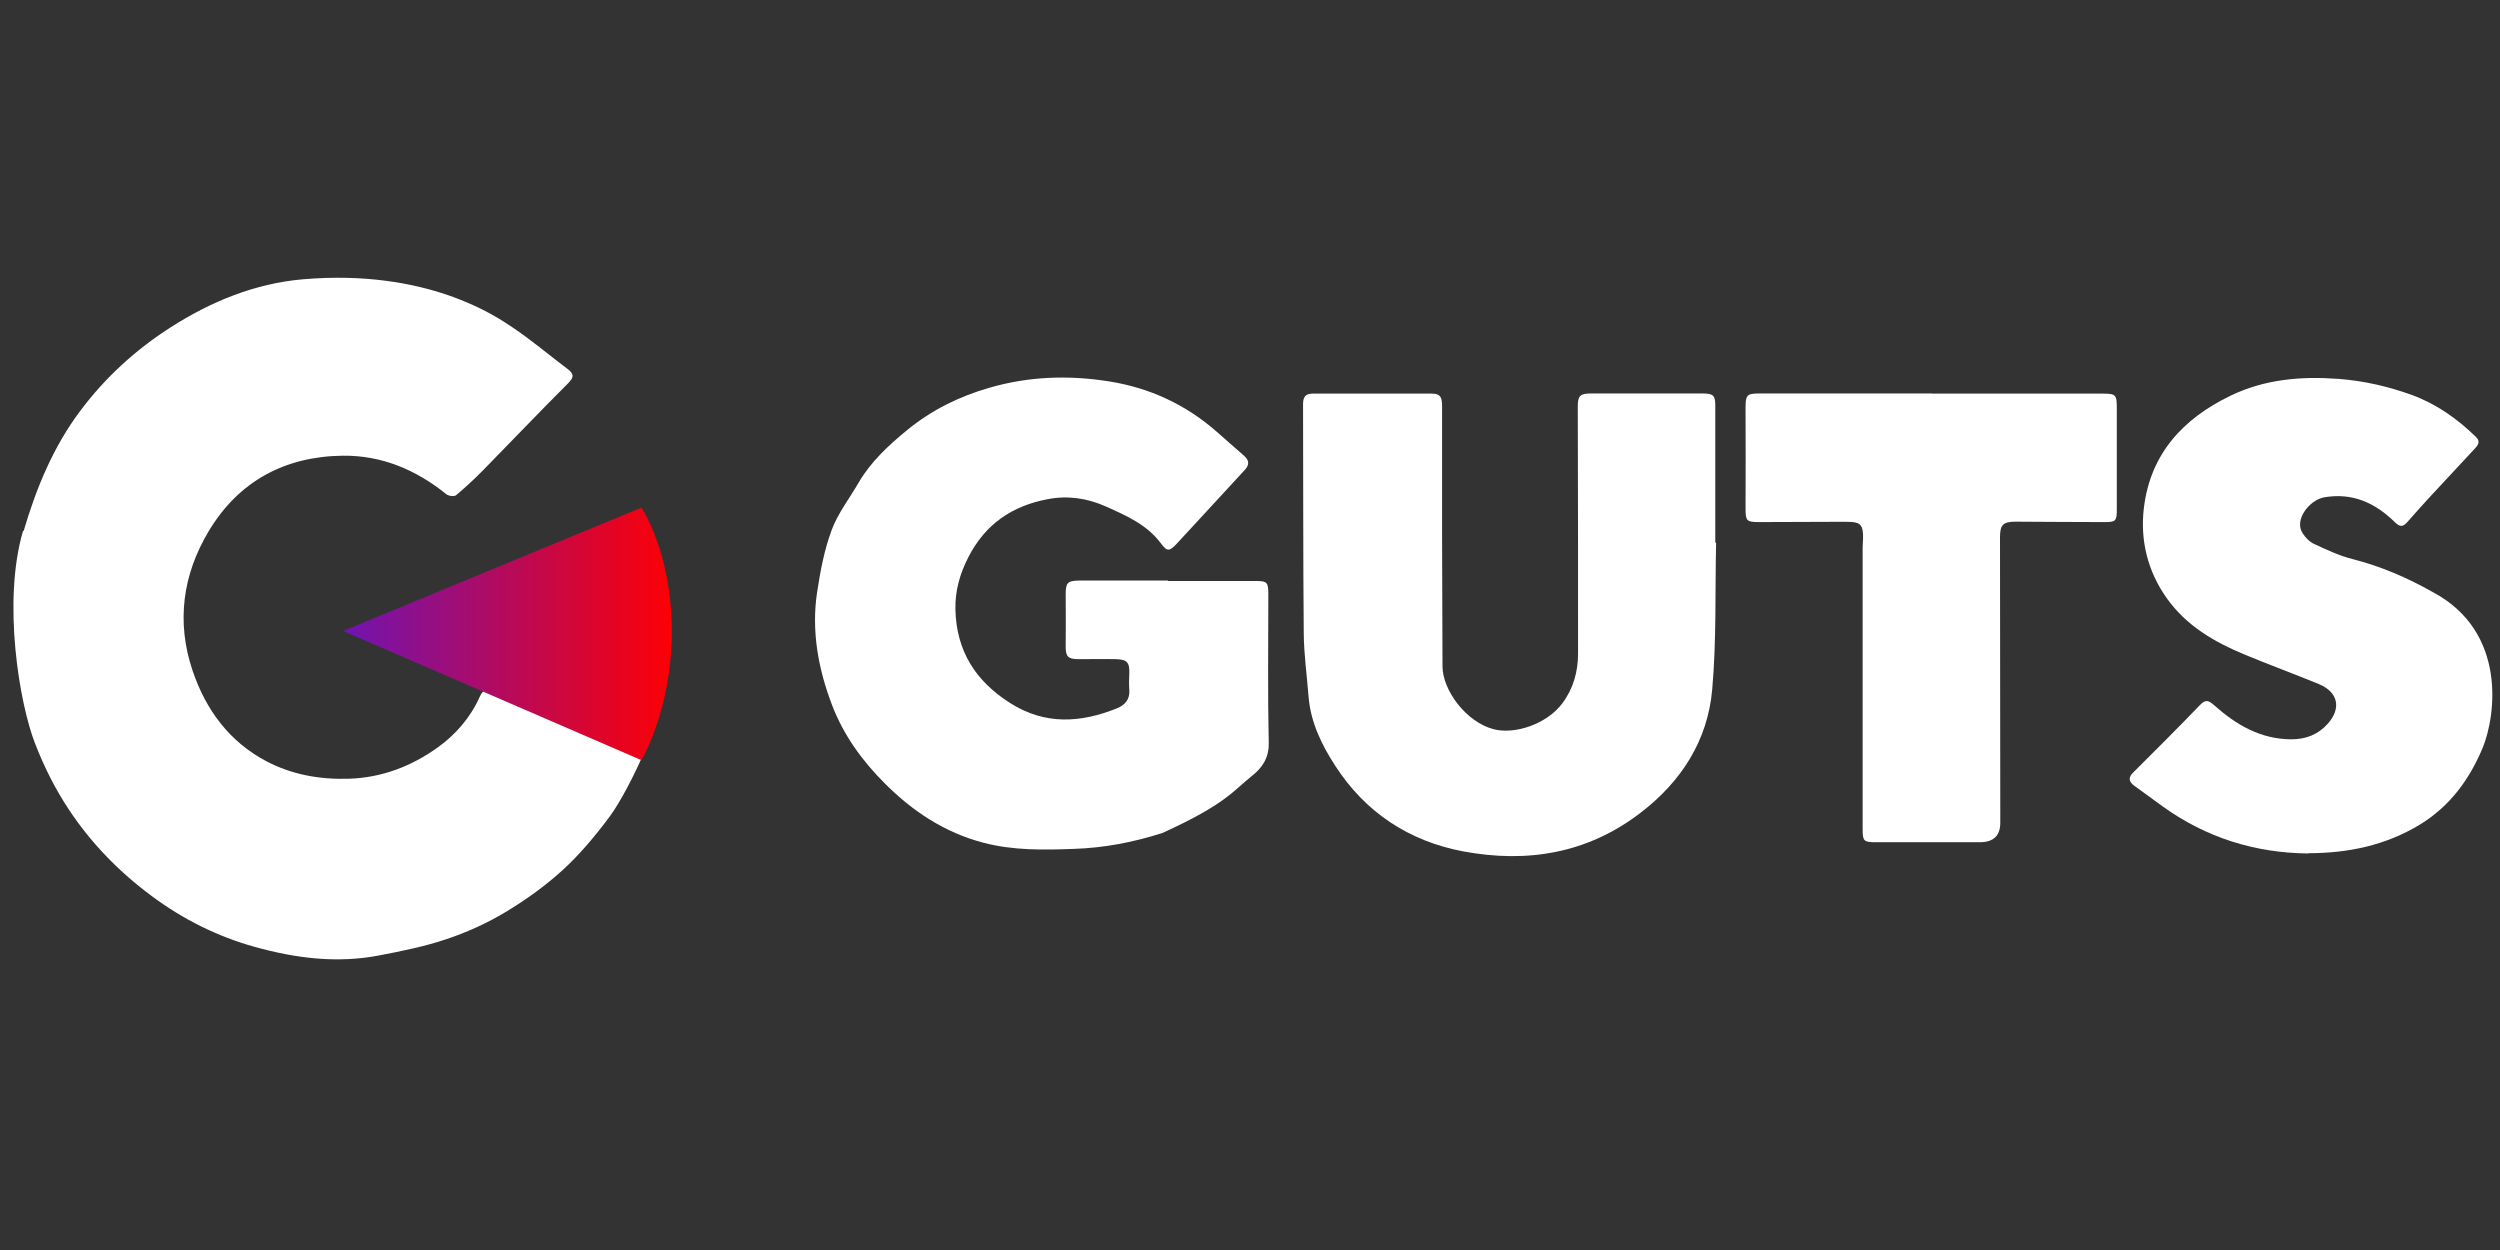
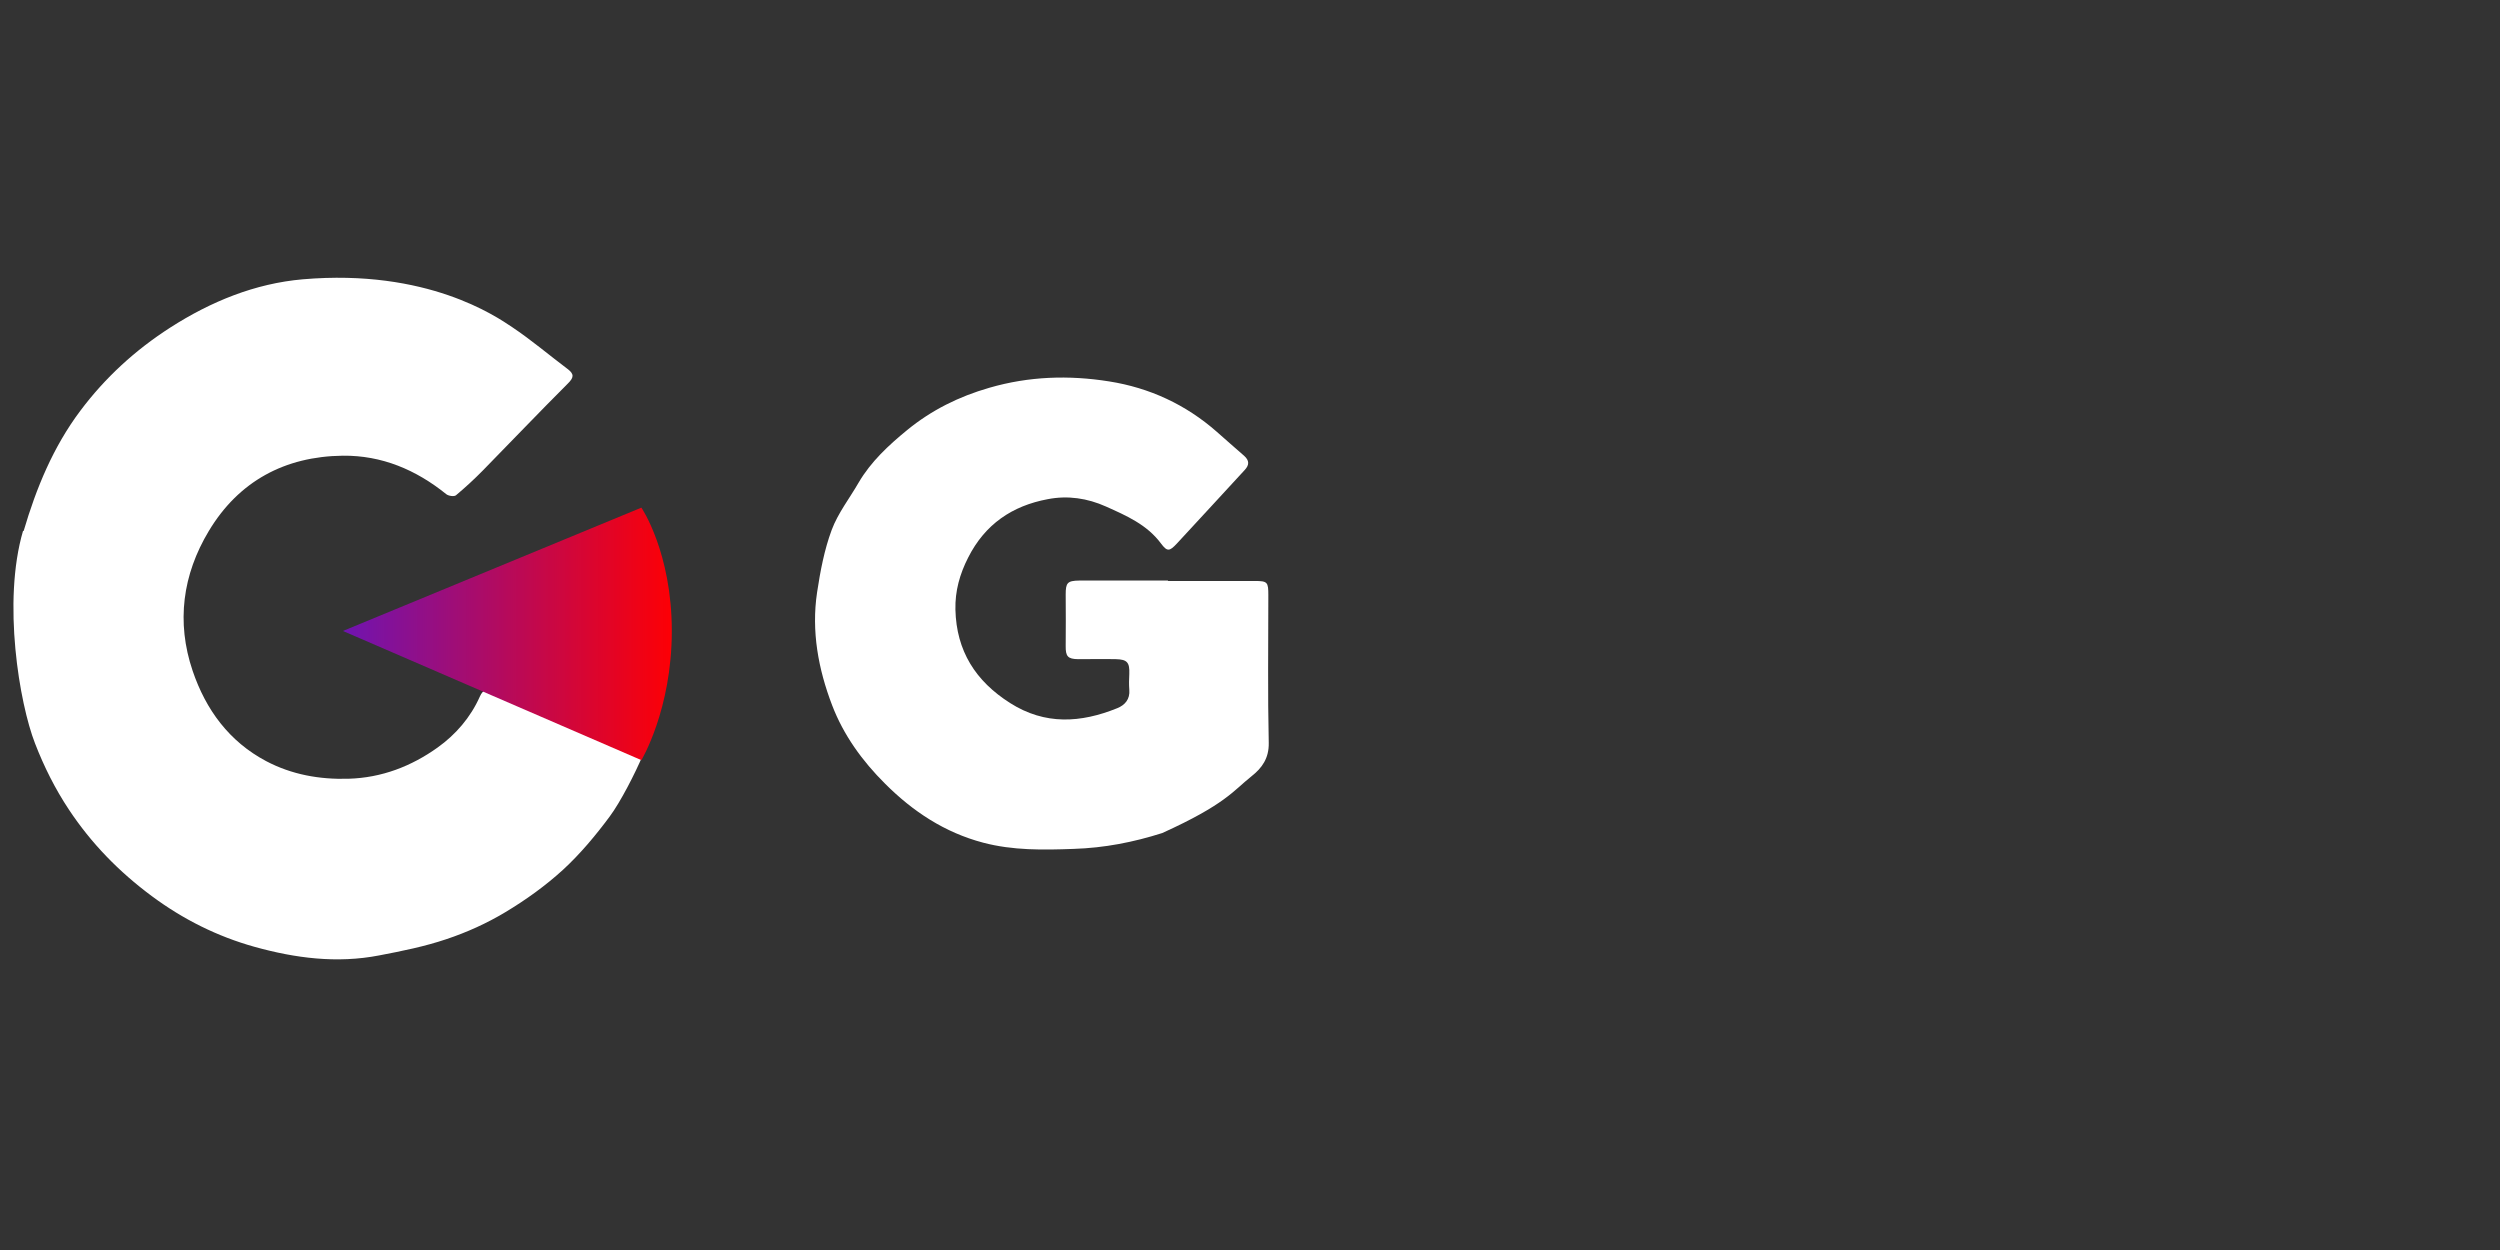
<svg xmlns="http://www.w3.org/2000/svg" width="180" height="90" viewBox="0 0 180 90" fill="none">
  <rect x="0" y="0" width="180" height="90" fill="#333333" stroke="none" />
  <g clip-path="url(#clip0_1169_42725)">
    <path d="M1.7 38.24C2.61 35.14 3.83 32.18 5.78 29.58C7.57 27.19 9.73 25.21 12.25 23.59C15.18 21.71 18.36 20.41 21.8 20.11C30.77 19.34 35.73 22.79 36.87 23.55C38.26 24.48 39.54 25.57 40.87 26.57C41.36 26.94 41.32 27.19 40.87 27.63C38.81 29.69 36.8 31.8 34.76 33.88C34.15 34.5 33.5 35.1 32.83 35.66C32.7 35.77 32.29 35.71 32.13 35.58C29.95 33.82 27.48 32.78 24.68 32.81C20.51 32.86 17.18 34.65 15.03 38.24C13.15 41.37 12.68 44.79 13.87 48.3C14.82 51.1 16.5 53.39 19.16 54.8C21 55.77 22.99 56.13 25.09 56.07C27.49 56 29.62 55.17 31.51 53.82C32.81 52.89 33.88 51.66 34.55 50.15C34.77 49.65 35.1 49.51 35.64 49.74C37.57 50.58 39.51 51.39 41.44 52.21C42.8 52.79 44.17 53.37 45.51 54C46.28 54.36 46.3 54.36 46.26 54.43C45.74 55.65 44.69 57.73 43.89 58.8C42.88 60.16 41.77 61.49 40.53 62.63C39.27 63.78 37.85 64.8 36.38 65.68C35.05 66.48 33.61 67.13 32.14 67.62C30.57 68.15 28.93 68.48 27.3 68.79C24.26 69.38 21.26 68.99 18.32 68.17C15.64 67.42 13.18 66.19 10.93 64.52C8.57 62.77 6.57 60.72 4.96 58.29C3.97 56.8 3.17 55.2 2.52 53.52C1.4 50.65 0.16 43.34 1.66 38.22L1.7 38.24Z" fill="white" />
    <path d="M84.11 41.83C86.18 41.83 88.26 41.83 90.33 41.83C91.27 41.83 91.32 41.91 91.32 42.86C91.32 46.4 91.27 49.95 91.35 53.49C91.37 54.6 90.86 55.3 90.11 55.89C88.78 56.95 88.24 57.91 83.68 59.98C81.61 60.64 79.51 61.05 77.31 61.12C75.11 61.2 72.93 61.24 70.78 60.67C68.02 59.94 65.73 58.43 63.73 56.43C62.08 54.79 60.73 52.92 59.91 50.77C58.92 48.18 58.41 45.45 58.83 42.65C59.06 41.13 59.35 39.59 59.88 38.16C60.33 36.95 61.17 35.88 61.82 34.75C62.71 33.23 63.98 32.06 65.32 30.96C67.07 29.53 69.04 28.55 71.23 27.92C74.09 27.09 76.96 27 79.85 27.46C82.77 27.92 85.38 29.13 87.61 31.09C88.27 31.67 88.92 32.25 89.58 32.82C89.96 33.16 89.96 33.48 89.61 33.85C87.98 35.61 86.37 37.38 84.74 39.13C84.2 39.71 84.04 39.73 83.59 39.13C82.58 37.77 81.1 37.13 79.63 36.47C78.29 35.87 76.88 35.66 75.44 35.94C72.87 36.42 70.92 37.75 69.71 40.14C69.1 41.34 68.76 42.55 68.79 43.89C68.86 46.87 70.24 49.04 72.73 50.62C75.25 52.22 77.82 52.05 80.44 50.99C80.99 50.77 81.37 50.35 81.31 49.66C81.28 49.28 81.29 48.9 81.31 48.52C81.34 47.7 81.16 47.48 80.35 47.46C79.44 47.44 78.54 47.46 77.63 47.46C76.88 47.45 76.72 47.26 76.73 46.51C76.74 45.27 76.74 44.04 76.73 42.8C76.73 41.96 76.85 41.81 77.72 41.8C79.84 41.8 81.96 41.8 84.08 41.8L84.11 41.83Z" fill="white" />
-     <path d="M123.56 39.08C123.48 42.6 123.59 46.13 123.28 49.63C122.96 53.31 121.06 56.27 118.12 58.52C114.31 61.45 109.97 62.16 105.35 61.3C101.44 60.56 98.3 58.49 96.14 55.14C95.17 53.65 94.37 52.02 94.22 50.18C94.1 48.65 93.88 47.11 93.87 45.58C93.82 40.08 93.84 34.59 93.82 29.09C93.82 28.56 94.02 28.34 94.52 28.34C97.38 28.34 100.24 28.34 103.1 28.34C103.77 28.34 103.83 28.7 103.83 29.27C103.82 35.5 103.83 41.74 103.86 47.97C103.86 49.67 105.53 51.97 107.53 52.5C109.08 52.91 111.38 52.12 112.48 50.65C113.28 49.59 113.62 48.36 113.62 47.05C113.62 41.13 113.62 35.2 113.6 29.28C113.6 28.5 113.75 28.33 114.56 28.33C117.23 28.33 119.9 28.33 122.57 28.33C123.34 28.33 123.5 28.47 123.5 29.15C123.5 32.46 123.5 35.76 123.5 39.07H123.56V39.08Z" fill="white" />
-     <path d="M166.19 61.45C162.34 61.41 158.84 60.31 155.71 58.06C155.02 57.56 154.33 57.06 153.65 56.56C153.27 56.28 153.22 55.98 153.59 55.62C155.21 54.01 156.83 52.39 158.41 50.75C158.81 50.34 159.02 50.43 159.4 50.76C160.99 52.18 162.76 53.23 164.99 53.23C166.02 53.23 166.9 52.89 167.59 52.12C168.6 50.99 168.35 49.83 166.95 49.25C165.17 48.52 163.37 47.86 161.59 47.12C159.42 46.22 157.42 45.05 156.02 43.09C154.63 41.14 154.08 38.91 154.36 36.56C154.83 32.68 157.17 30.15 160.58 28.5C163.05 27.3 165.68 27.08 168.38 27.28C170.2 27.42 171.95 27.82 173.66 28.44C175.43 29.09 176.92 30.15 178.26 31.45C178.65 31.83 178.38 32.09 178.14 32.35C177.08 33.5 176.01 34.63 174.95 35.78C174.42 36.35 173.9 36.94 173.38 37.53C173.08 37.87 172.87 38.04 172.42 37.59C171.02 36.21 169.37 35.45 167.33 35.81C166.31 35.99 165.13 37.42 165.8 38.41C166 38.71 166.29 39.02 166.61 39.16C167.51 39.58 168.42 40.01 169.37 40.25C171.41 40.77 173.32 41.59 175.14 42.62C180.57 45.49 179.68 51.61 178.75 53.85C177.8 56.12 176.4 58.04 174.25 59.36C171.77 60.87 169.06 61.43 166.2 61.43L166.19 61.45Z" fill="white" />
-     <path d="M139.09 28.34C143.17 28.34 147.24 28.34 151.32 28.34C152.36 28.34 152.41 28.4 152.41 29.43C152.41 31.83 152.41 34.24 152.41 36.64C152.41 37.54 152.35 37.6 151.43 37.59C149.33 37.59 147.23 37.57 145.14 37.56C144.22 37.56 144 37.78 144 38.69C144 45.26 144.01 51.82 144.02 58.39C144.02 58.65 144.02 58.91 144.02 59.18C144.04 60.153 143.55 60.64 142.55 60.64C140.05 60.64 137.54 60.64 135.04 60.64C134.19 60.64 134.11 60.56 134.11 59.69C134.11 52.98 134.11 46.27 134.11 39.56C134.11 39.51 134.11 39.46 134.11 39.42C134.24 37.46 134.02 37.57 132.3 37.57C130.42 37.57 128.53 37.59 126.65 37.59C125.75 37.59 125.68 37.5 125.68 36.61C125.69 34.21 125.69 31.8 125.68 29.4C125.68 28.43 125.76 28.33 126.71 28.33C130.83 28.33 134.96 28.33 139.08 28.33L139.09 28.34Z" fill="white" />
    <path d="M24.69 45.43L46.18 54.73C46.18 54.73 48.37 51.1 48.37 45.43C48.37 39.76 46.18 36.55 46.18 36.55L24.69 45.43Z" fill="url(#paint0_linear_1169_42725)" />
  </g>
  <defs>
    <linearGradient id="paint0_linear_1169_42725" x1="24.69" y1="45.64" x2="48.36" y2="45.64" gradientUnits="userSpaceOnUse">
      <stop stop-color="#6F14B1" />
      <stop offset="1" stop-color="#FD0005" />
    </linearGradient>
    <clipPath id="clip0_1169_42725">
      <rect width="178.45" height="49.1" fill="white" transform="translate(1 20)" />
    </clipPath>
  </defs>
</svg>